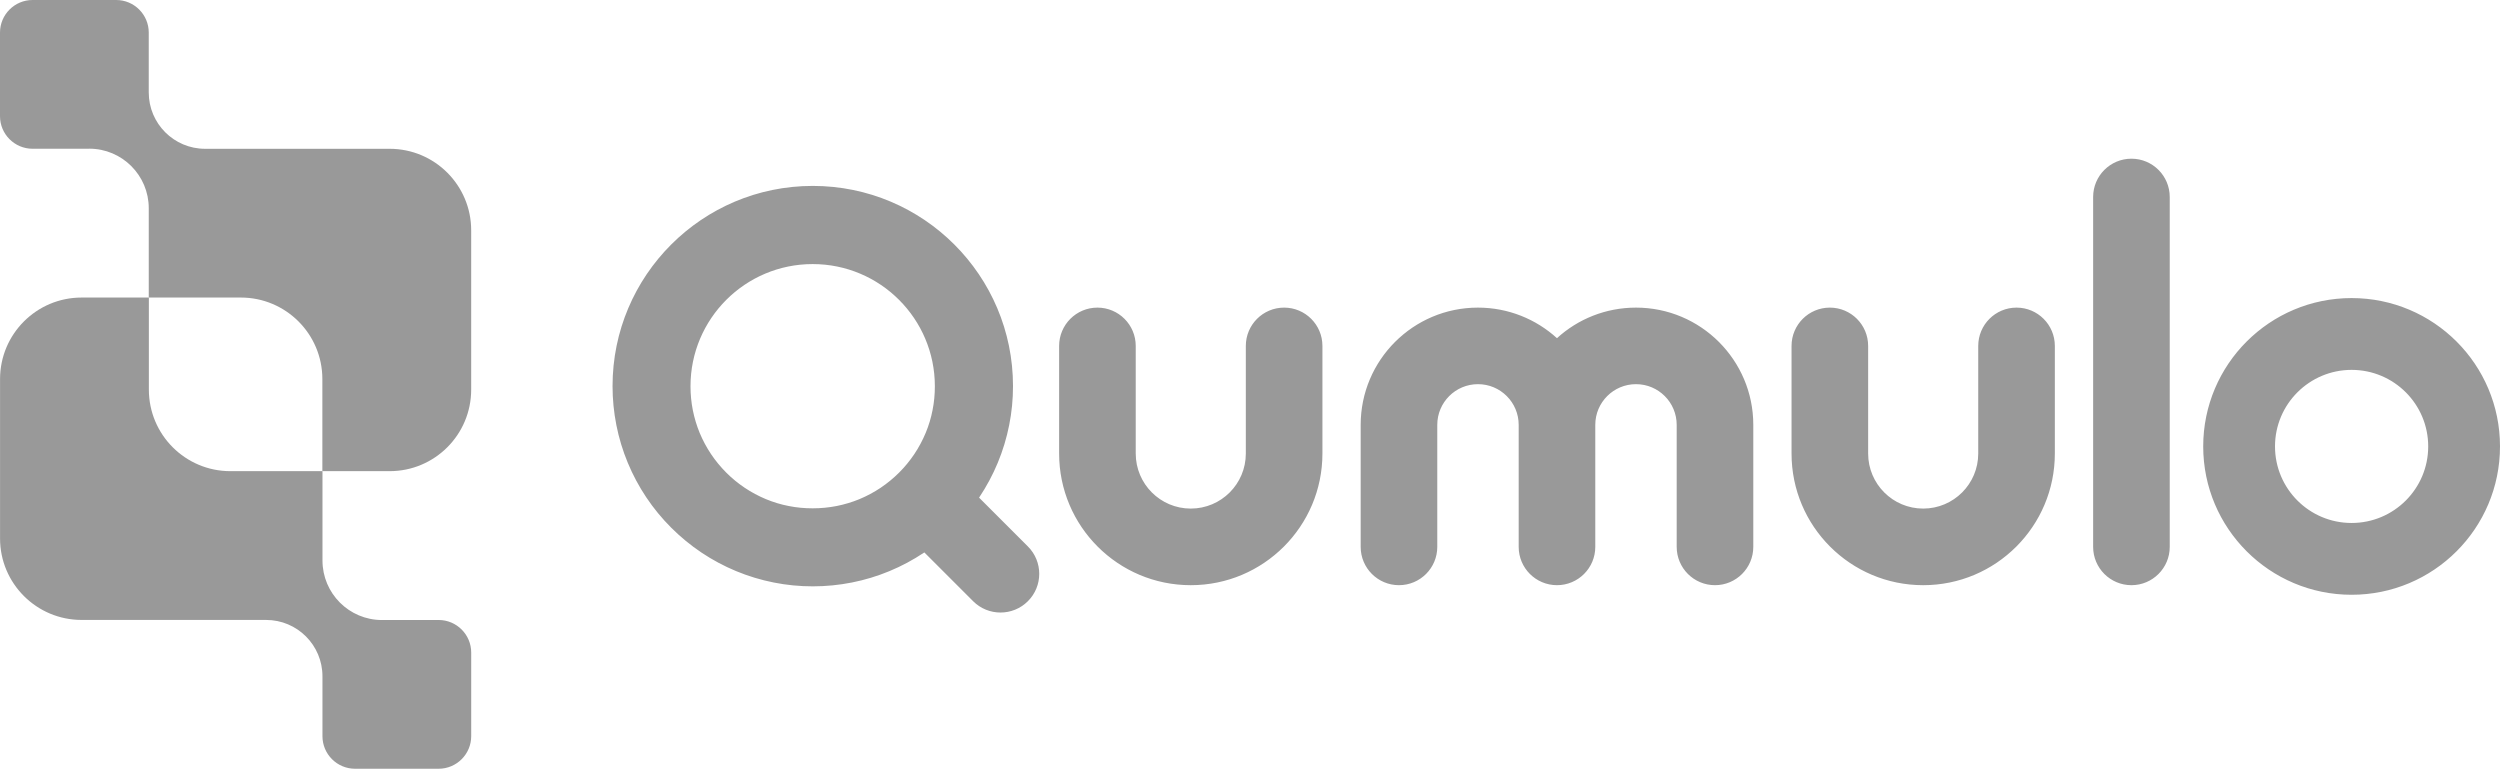
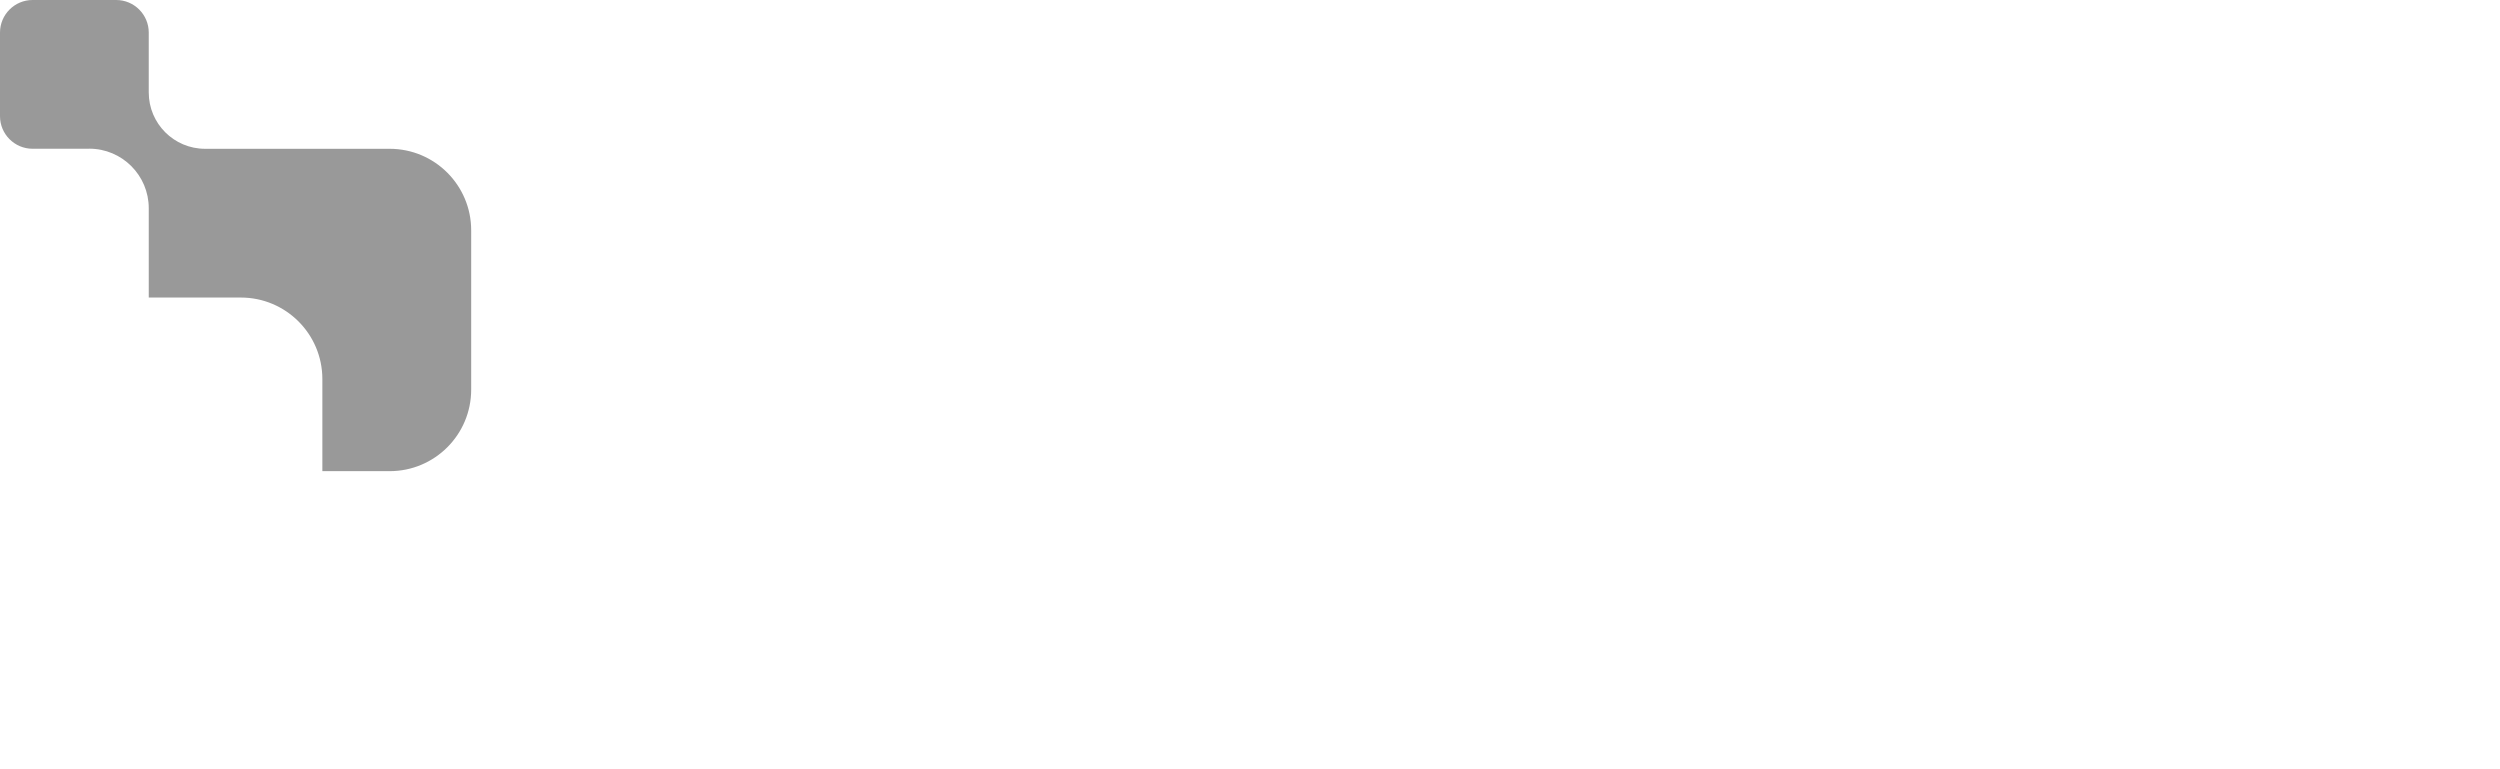
<svg xmlns="http://www.w3.org/2000/svg" id="uuid-c0a0ba48-b01d-406f-bd98-f9a62a2236b7" data-name="Layer 1" viewBox="0 0 105.091 32.315">
  <defs>
    <style> .uuid-f8439f60-31eb-457a-9a9c-950d1824b75a { fill: #999; fill-rule: evenodd; stroke-width: 0px; } </style>
  </defs>
  <g id="uuid-4b5c54c9-0d69-473f-8f30-891dad7f59ac" data-name="Vrstva_1">
    <g id="uuid-d5f1cf0d-29a0-4ca1-b8c4-063e0797931e" data-name=" 2064776550416">
-       <path id="uuid-e3f0f00c-ff2c-4b09-9a71-516fb13d5991" data-name="Combined-Shape" class="uuid-f8439f60-31eb-457a-9a9c-950d1824b75a" d="M65.45,14.215c.875-.798,2.041-1.284,3.321-1.284,2.723,0,4.931,2.208,4.931,4.929v5.129c0,.889-.721,1.61-1.61,1.61s-1.61-.721-1.61-1.61v-5.129c0-.944-.765-1.711-1.711-1.711-.944,0-1.711.765-1.711,1.711h0v5.129c0,.889-.721,1.61-1.61,1.61s-1.61-.721-1.61-1.61v-5.129c0-.944-.765-1.711-1.711-1.711-.944,0-1.711.765-1.711,1.711v5.129c0,.889-.721,1.61-1.61,1.61s-1.61-.721-1.61-1.61v-5.129c0-2.723,2.208-4.929,4.929-4.929,1.278,0,2.444.486,3.321,1.284h.002ZM53.98,12.931c.889,0,1.61.721,1.61,1.61v4.524c0,3.057-2.479,5.534-5.534,5.534-3.057,0-5.534-2.477-5.534-5.534v-4.524c0-.889.721-1.61,1.61-1.61s1.61.721,1.61,1.61v4.524c0,1.278,1.036,2.314,2.314,2.314s2.314-1.036,2.314-2.314v-4.524c0-.889.721-1.61,1.61-1.61ZM84.768,12.931c.889,0,1.61.721,1.61,1.61v4.524c0,3.057-2.477,5.534-5.534,5.534s-5.534-2.477-5.534-5.534v-4.524c0-.889.721-1.61,1.61-1.61s1.61.721,1.61,1.61v4.524c0,1.278,1.036,2.314,2.314,2.314s2.314-1.036,2.314-2.314v-4.524c0-.889.721-1.61,1.61-1.61ZM89.598,6.671c.889,0,1.61.721,1.61,1.61v14.708c0,.889-.721,1.61-1.61,1.61s-1.61-.721-1.61-1.61v-14.708c0-.889.721-1.61,1.61-1.61ZM98.853,25.002c-3.444,0-6.238-2.791-6.238-6.236s2.793-6.236,6.238-6.236,6.238,2.791,6.238,6.236-2.793,6.236-6.238,6.236ZM98.853,21.984c1.779,0,3.22-1.441,3.22-3.218s-1.441-3.218-3.22-3.218c-1.777,0-3.22,1.441-3.22,3.218s1.441,3.218,3.22,3.218ZM41.159,20.921l2.05,2.05c.636.636.636,1.667,0,2.301h0c-.636.636-1.667.636-2.303,0l-2.05-2.05c-.004.002-.007.004-.011.007-.458.306-.946.568-1.456.779-.508.211-1.038.372-1.581.479-.537.106-1.087.161-1.641.161s-1.104-.053-1.641-.161c-.543-.108-1.073-.268-1.581-.479-.51-.211-.999-.473-1.456-.779s-.884-.658-1.274-1.047c-.389-.389-.741-.816-1.047-1.274s-.568-.946-.779-1.456c-.211-.508-.372-1.038-.479-1.581-.106-.537-.161-1.087-.161-1.641,0-4.647,3.768-8.415,8.417-8.415s8.417,3.768,8.417,8.415c0,.554-.053,1.104-.161,1.641-.108.543-.268,1.073-.479,1.581-.211.51-.473.996-.779,1.456-.002.004-.004.007-.007.011v.002ZM34.167,21.368c.341,0,.677-.033,1.003-.097.33-.066.653-.163.961-.29.31-.13.607-.288.886-.475.279-.187.541-.403.779-.64.237-.237.453-.499.64-.779.187-.279.345-.576.475-.886.128-.308.227-.631.29-.961.066-.328.097-.662.097-1.003,0-2.835-2.299-5.136-5.136-5.136s-5.136,2.299-5.136,5.136c0,.341.033.677.097,1.003.066.33.163.653.29.961.13.31.288.607.475.886s.403.541.64.779.499.453.779.64c.279.187.576.345.886.475.31.128.631.227.961.29.328.066.662.097,1.003.097h.009Z" />
      <path id="uuid-a29db905-654c-4bfc-84d7-bd3978c1734a" data-name="Combined-Shape 0" class="uuid-f8439f60-31eb-457a-9a9c-950d1824b75a" d="M3.752,6.253H1.37c-.757,0-1.37-.614-1.37-1.37V1.37C0,.614.614,0,1.37,0h3.513c.757,0,1.37.614,1.37,1.37v2.516c0,1.309,1.06,2.369,2.369,2.369h7.758c1.894,0,3.427,1.535,3.427,3.427v6.697c0,1.894-1.535,3.427-3.427,3.427h-2.829v-3.871c0-1.894-1.535-3.427-3.427-3.427h-3.871v-3.755c0-1.381-1.119-2.503-2.503-2.503l.002.002Z" />
-       <path id="uuid-3aae2e03-15e5-4de1-965f-813dd9f3f3fd" data-name="Combined-Shape 1" class="uuid-f8439f60-31eb-457a-9a9c-950d1824b75a" d="M16.056,26.062h2.382c.757,0,1.37.614,1.37,1.37v3.513c0,.757-.614,1.37-1.37,1.37h-3.513c-.757,0-1.37-.614-1.37-1.37v-2.516c0-1.309-1.06-2.369-2.369-2.369H3.429C1.535,26.059.002,24.524.002,22.633v-6.697C.002,14.041,1.537,12.508,3.429,12.508h2.829v3.871c0,1.894,1.535,3.427,3.427,3.427h3.871v3.755c0,1.381,1.119,2.503,2.503,2.503l-.002-.002Z" />
    </g>
  </g>
</svg>